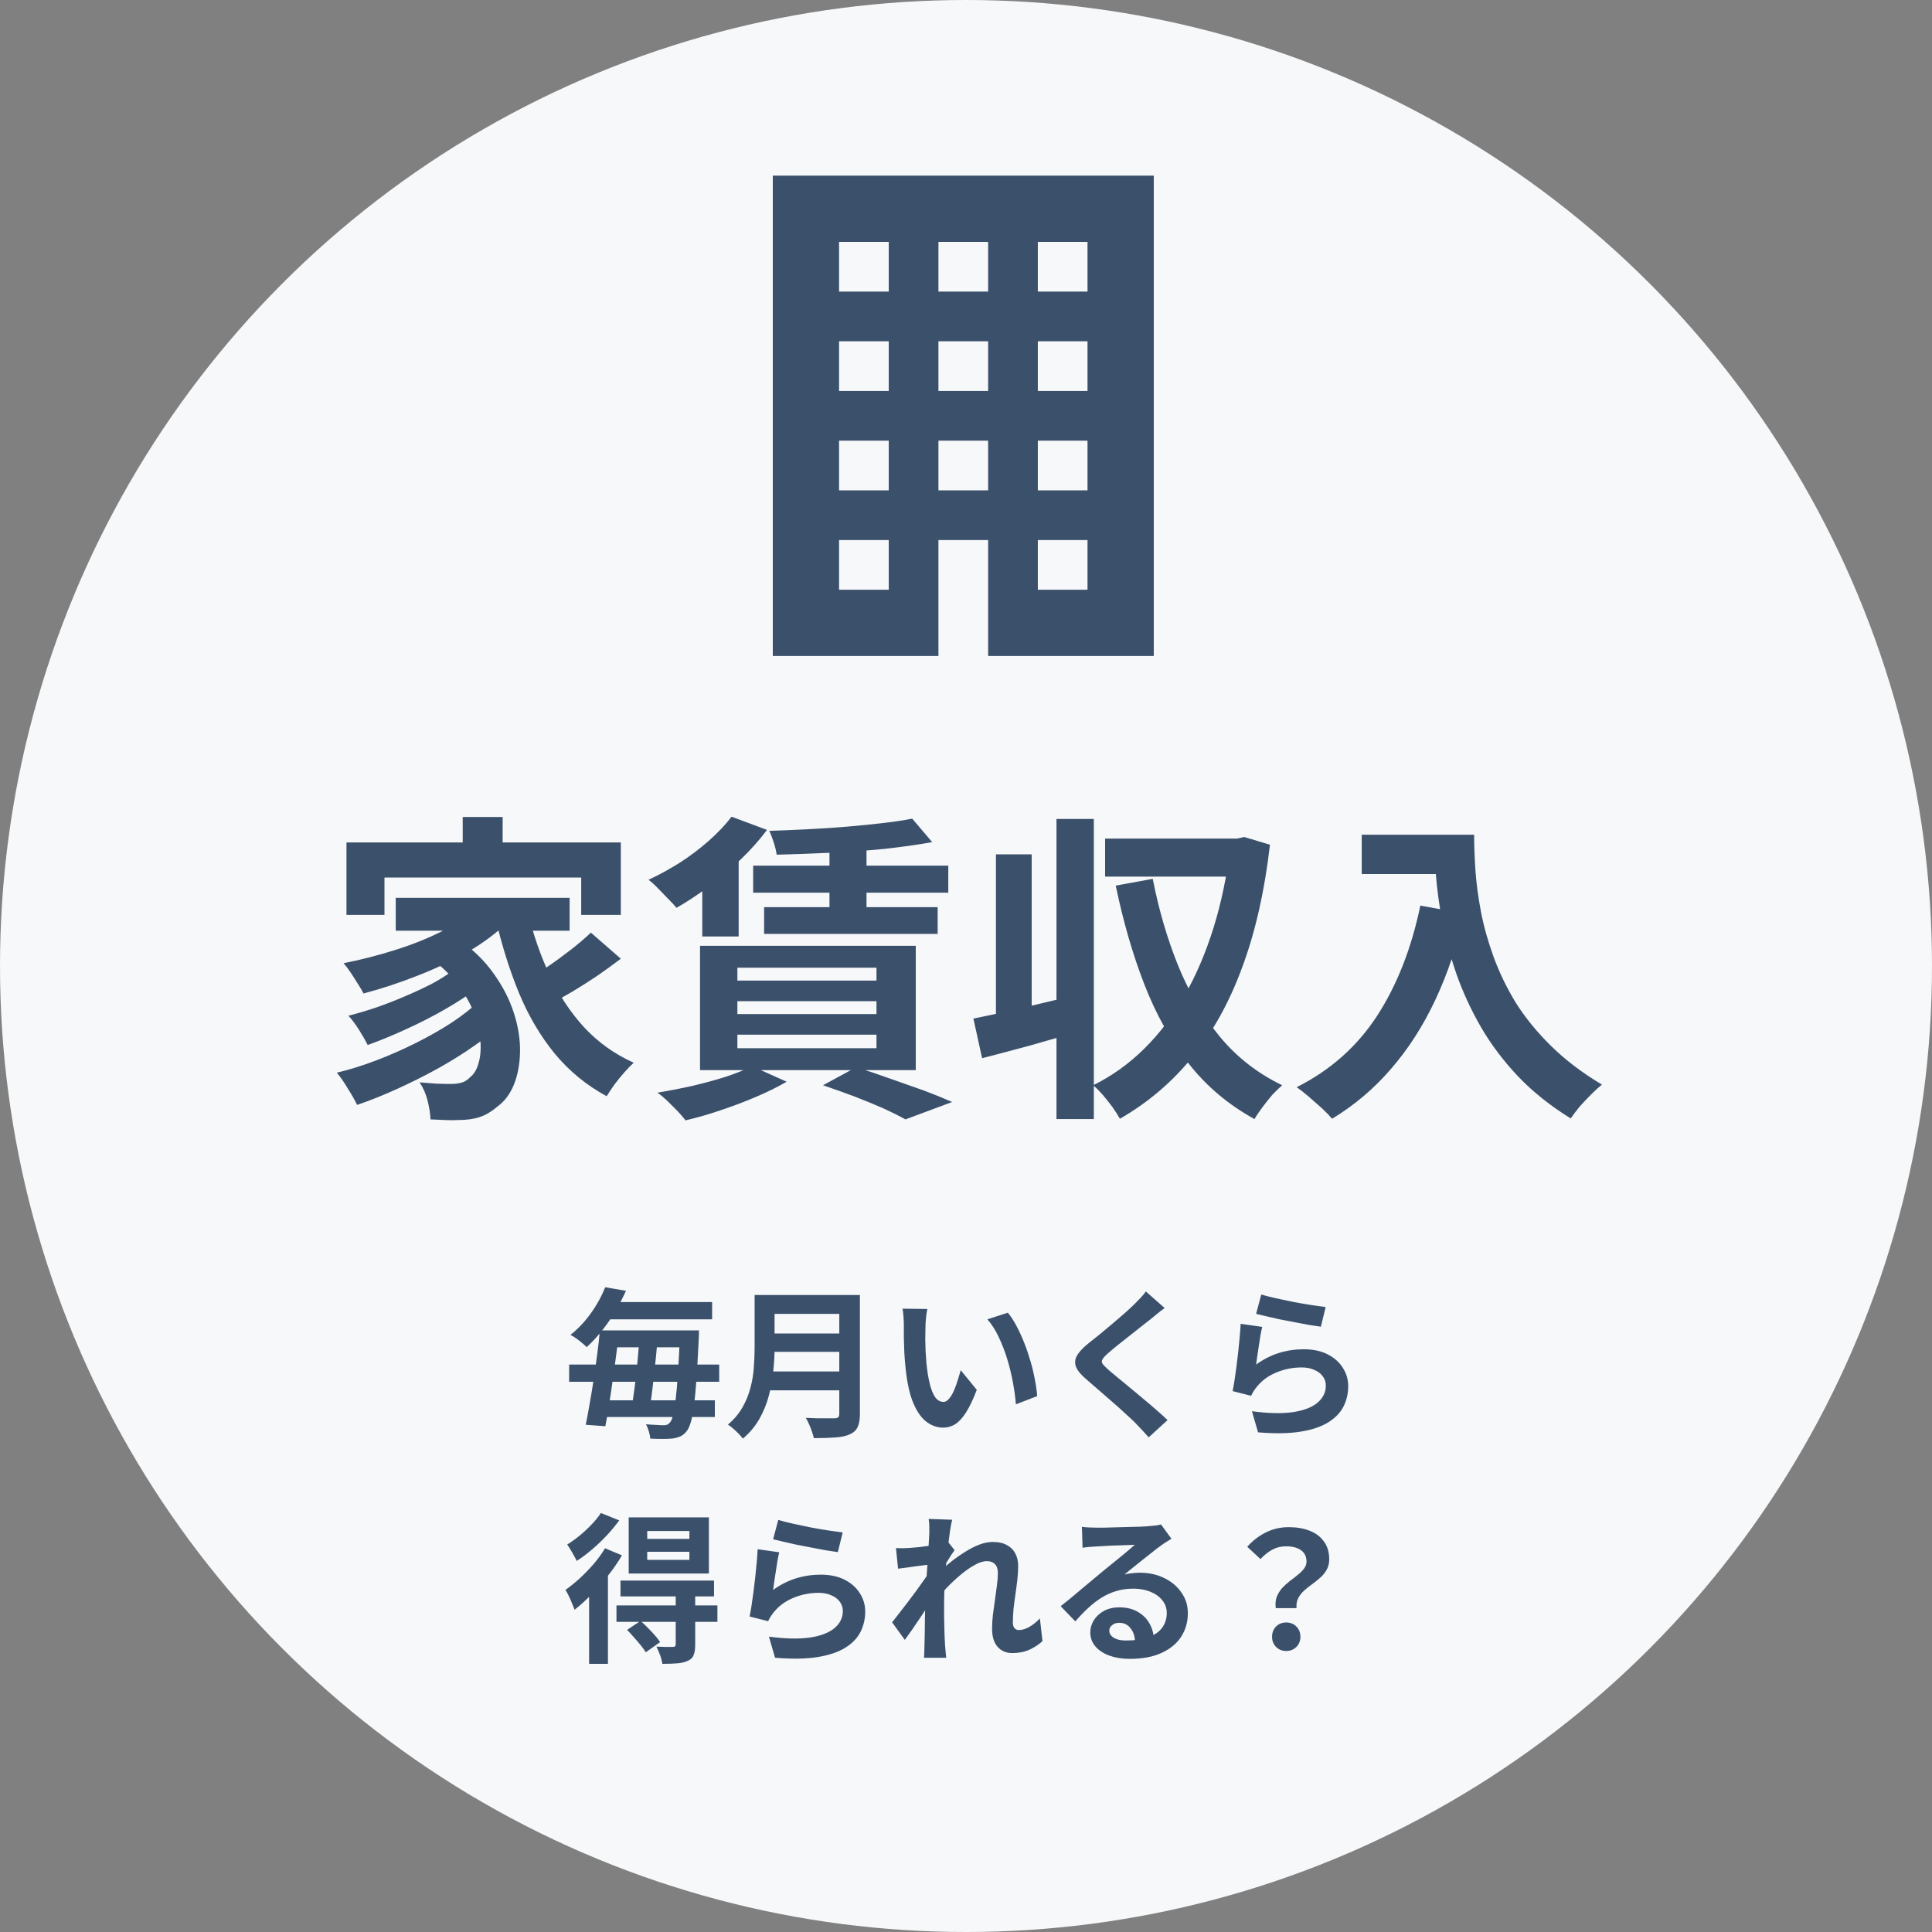
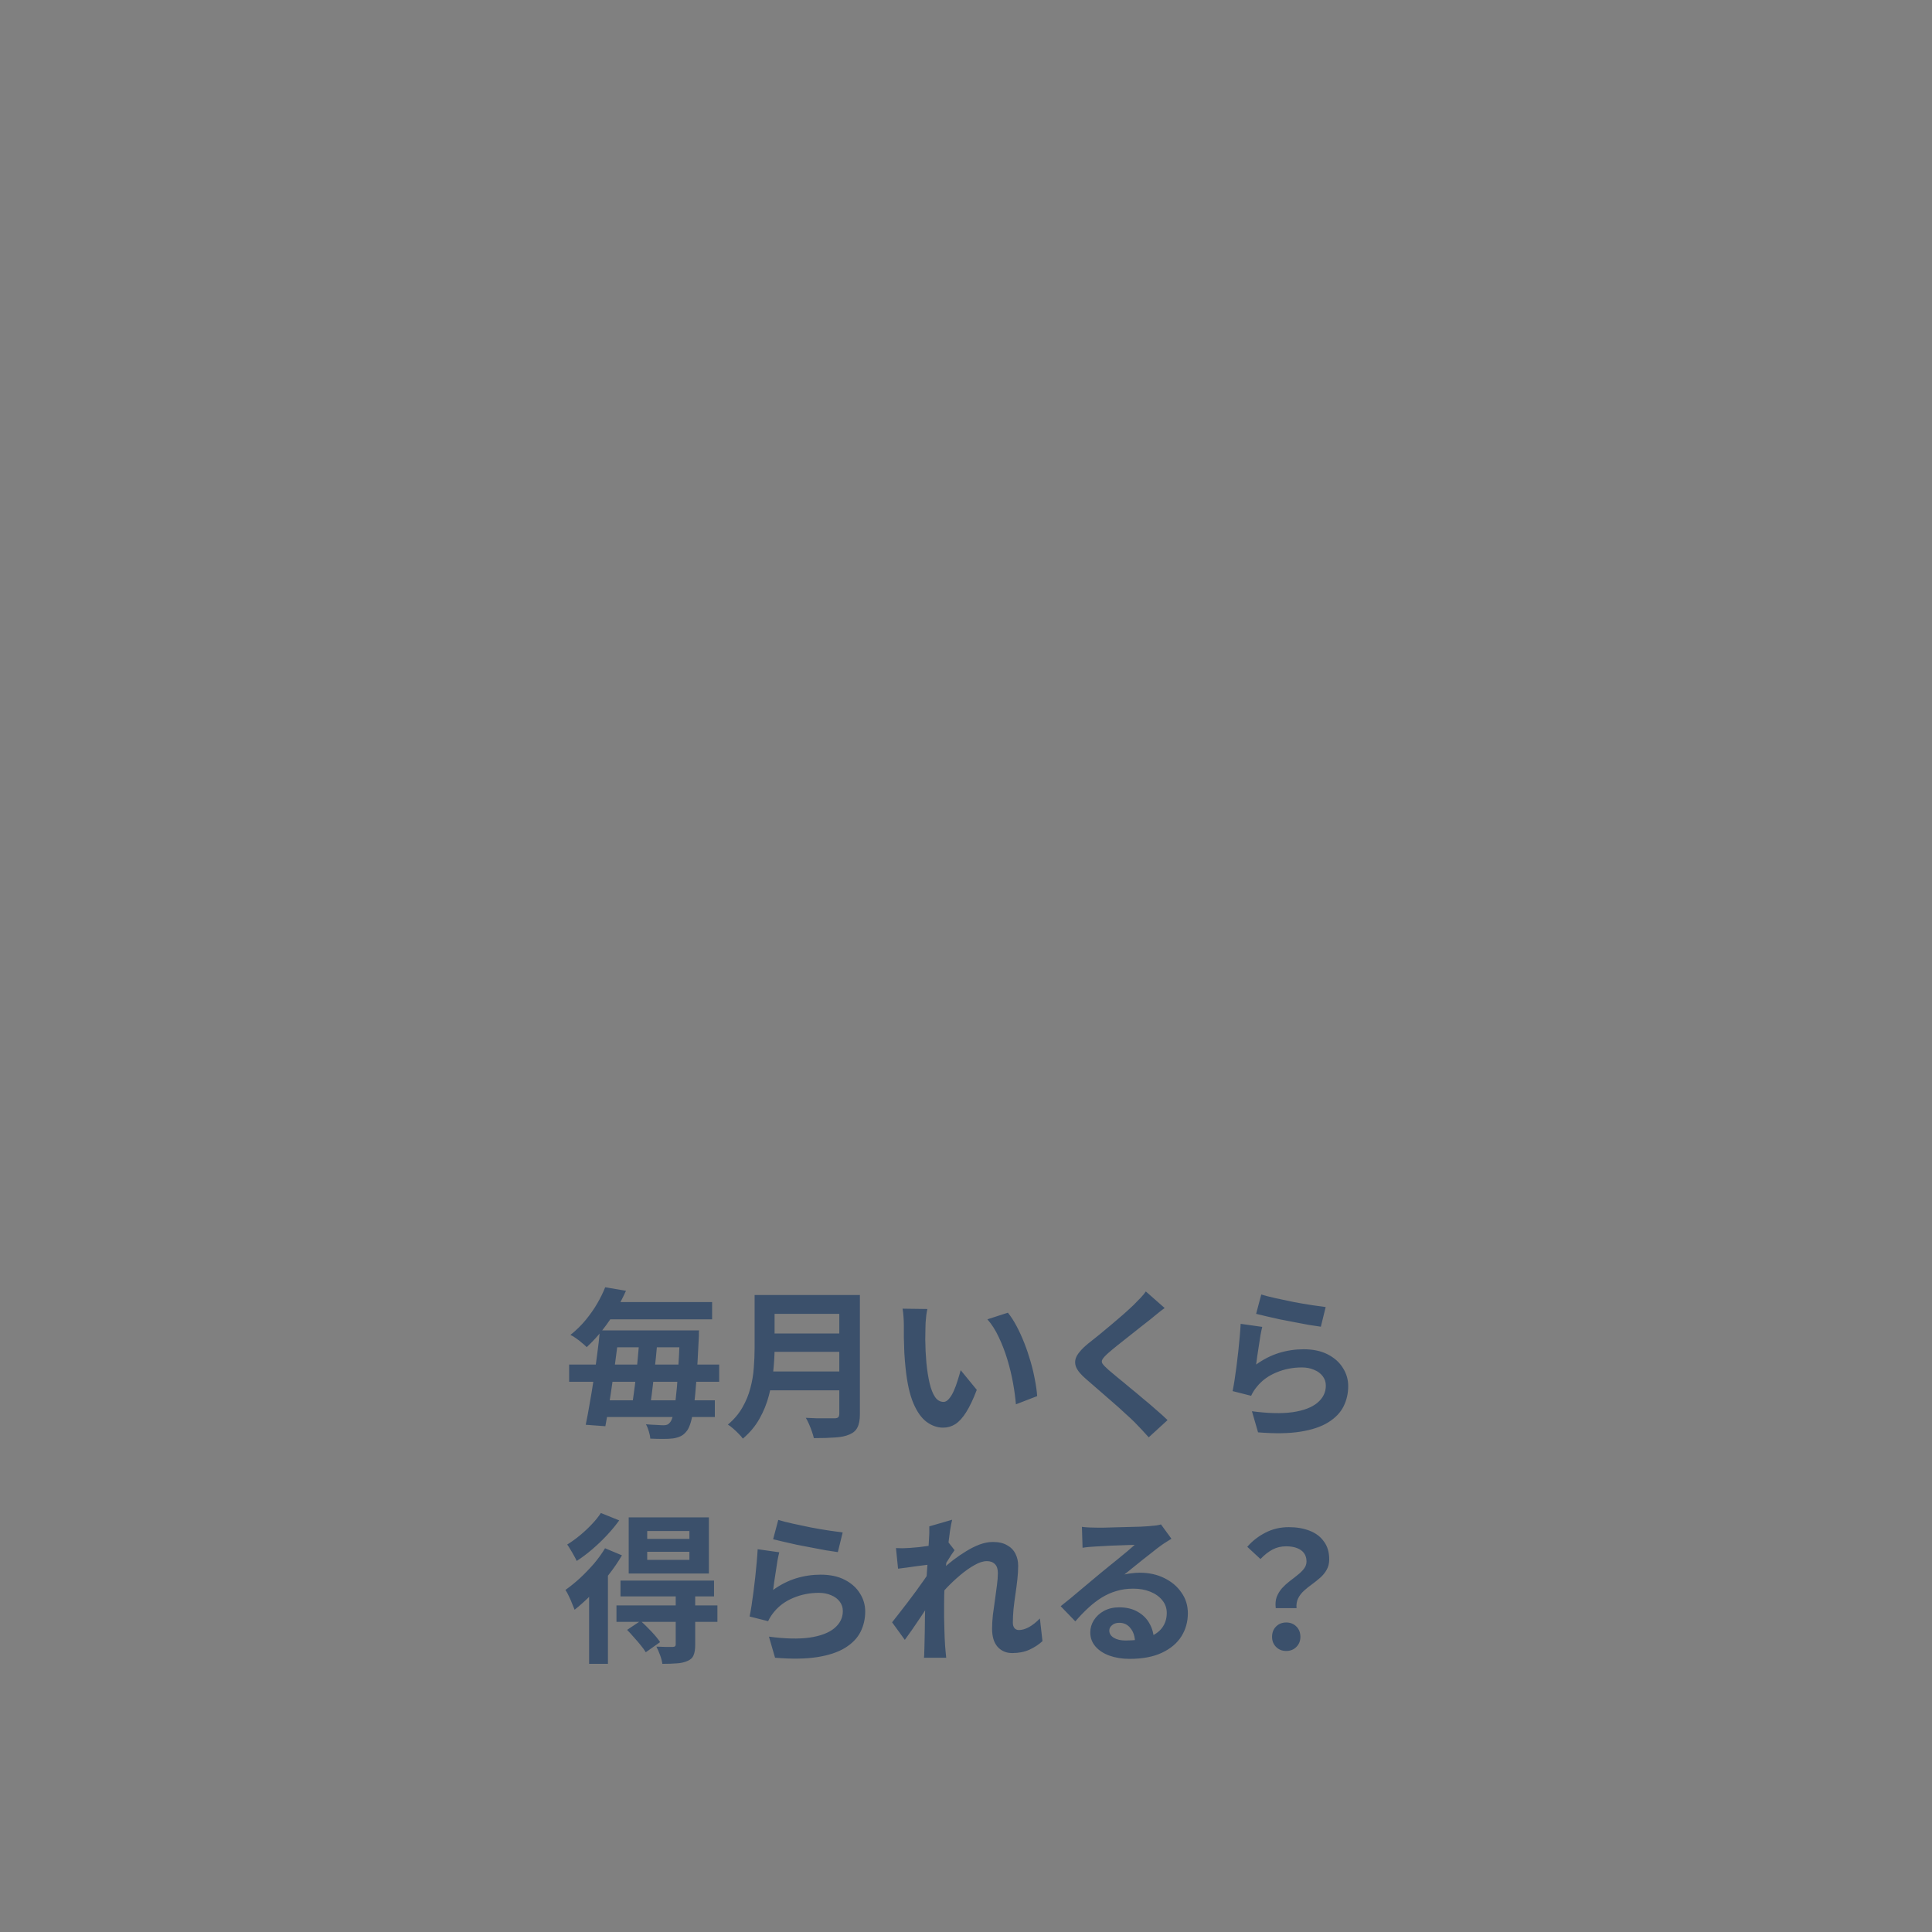
<svg xmlns="http://www.w3.org/2000/svg" width="120" height="120" viewBox="0 0 120 120" fill="none">
  <rect x="0" y="0" width="120" height="120" fill="#808080" stroke="none" />
-   <circle cx="60" cy="60" r="60" fill="#F6F8FA" />
-   <path d="M48 10.909V40.745H58.288V36.63V33.543H61.375V36.63V40.745H71.663V10.909H48ZM55.202 36.63H52.115V33.543H55.202V36.63ZM55.202 30.457H52.115V27.37H55.202V30.457ZM55.202 24.284H52.115V21.197H55.202V24.284ZM55.202 18.111H52.115V15.024H55.202V18.111ZM61.375 30.457H58.288V27.37H61.375V30.457ZM61.375 24.284H58.288V21.197H61.375V24.284ZM61.375 18.111H58.288V15.024H61.375V18.111ZM67.548 36.63H64.461V33.543H67.548V36.63ZM67.548 30.457H64.461V27.37H67.548V30.457ZM67.548 24.284H64.461V21.197H67.548V24.284ZM67.548 18.111H64.461V15.024H67.548V18.111Z" fill="#3B506B" />
-   <path d="M28.74 50.747H31.22V53.607H28.74V50.747ZM21.52 52.327H38.56V56.827H36.1V54.507H23.88V56.827H21.52V52.327ZM24.58 55.767H35.38V57.807H24.58V55.767ZM26.52 59.347L28.38 58.267C29.327 58.921 30.087 59.654 30.66 60.467C31.233 61.267 31.653 62.087 31.92 62.927C32.187 63.754 32.313 64.554 32.3 65.327C32.287 66.087 32.16 66.767 31.92 67.367C31.68 67.954 31.34 68.407 30.9 68.727C30.527 69.047 30.153 69.267 29.78 69.387C29.42 69.507 28.973 69.567 28.44 69.567C28.2 69.581 27.933 69.581 27.64 69.567C27.347 69.554 27.047 69.541 26.74 69.527C26.727 69.194 26.667 68.807 26.56 68.367C26.453 67.941 26.287 67.561 26.06 67.227C26.433 67.254 26.78 67.281 27.1 67.307C27.433 67.321 27.727 67.327 27.98 67.327C28.233 67.327 28.46 67.301 28.66 67.247C28.86 67.194 29.04 67.081 29.2 66.907C29.44 66.721 29.613 66.434 29.72 66.047C29.84 65.647 29.88 65.181 29.84 64.647C29.813 64.101 29.68 63.527 29.44 62.927C29.213 62.314 28.86 61.701 28.38 61.087C27.913 60.474 27.293 59.894 26.52 59.347ZM29.7 56.287L31.68 57.127C30.973 57.847 30.12 58.501 29.12 59.087C28.12 59.661 27.053 60.167 25.92 60.607C24.8 61.047 23.687 61.414 22.58 61.707C22.5 61.547 22.387 61.354 22.24 61.127C22.093 60.887 21.94 60.647 21.78 60.407C21.62 60.167 21.473 59.974 21.34 59.827C22.42 59.614 23.487 59.341 24.54 59.007C25.607 58.674 26.587 58.281 27.48 57.827C28.373 57.361 29.113 56.847 29.7 56.287ZM28.14 60.267L29.68 61.347C29.133 61.774 28.467 62.214 27.68 62.667C26.893 63.121 26.073 63.541 25.22 63.927C24.38 64.314 23.587 64.641 22.84 64.907C22.707 64.641 22.527 64.327 22.3 63.967C22.073 63.607 21.853 63.314 21.64 63.087C22.173 62.954 22.74 62.787 23.34 62.587C23.953 62.374 24.553 62.141 25.14 61.887C25.74 61.634 26.3 61.374 26.82 61.107C27.34 60.827 27.78 60.547 28.14 60.267ZM29.76 62.187L31.4 63.407C30.867 63.914 30.233 64.421 29.5 64.927C28.78 65.434 28 65.921 27.16 66.387C26.333 66.841 25.493 67.261 24.64 67.647C23.787 68.034 22.967 68.361 22.18 68.627C22.033 68.321 21.84 67.981 21.6 67.607C21.373 67.221 21.147 66.894 20.92 66.627C21.707 66.441 22.52 66.187 23.36 65.867C24.2 65.547 25.02 65.187 25.82 64.787C26.62 64.387 27.36 63.967 28.04 63.527C28.72 63.074 29.293 62.627 29.76 62.187ZM32.78 56.627C33.113 58.027 33.567 59.341 34.14 60.567C34.713 61.794 35.427 62.874 36.28 63.807C37.147 64.741 38.173 65.474 39.36 66.007C39.187 66.167 38.993 66.367 38.78 66.607C38.567 66.847 38.36 67.101 38.16 67.367C37.973 67.634 37.813 67.874 37.68 68.087C36.427 67.407 35.353 66.527 34.46 65.447C33.567 64.354 32.827 63.101 32.24 61.687C31.653 60.261 31.167 58.714 30.78 57.047L32.78 56.627ZM36.7 57.927L38.56 59.547C38.107 59.894 37.62 60.247 37.1 60.607C36.58 60.954 36.067 61.281 35.56 61.587C35.053 61.881 34.58 62.147 34.14 62.387L32.62 60.927C33.033 60.687 33.487 60.401 33.98 60.067C34.487 59.721 34.98 59.361 35.46 58.987C35.94 58.614 36.353 58.261 36.7 57.927ZM56.66 50.847L57.9 52.307C57.007 52.467 56.013 52.607 54.92 52.727C53.827 52.834 52.7 52.914 51.54 52.967C50.393 53.021 49.293 53.061 48.24 53.087C48.213 52.874 48.153 52.621 48.06 52.327C47.967 52.034 47.873 51.794 47.78 51.607C48.553 51.581 49.347 51.547 50.16 51.507C50.987 51.467 51.793 51.414 52.58 51.347C53.367 51.281 54.107 51.207 54.8 51.127C55.507 51.047 56.127 50.954 56.66 50.847ZM46.78 53.767H58.9V55.447H46.78V53.767ZM47.46 56.347H58.24V58.007H47.46V56.347ZM51.52 52.047H53.82V57.067H51.52V52.047ZM45.44 50.727L47.64 51.547C47.173 52.174 46.627 52.787 46 53.387C45.373 53.987 44.713 54.547 44.02 55.067C43.34 55.574 42.673 56.014 42.02 56.387C41.9 56.241 41.733 56.061 41.52 55.847C41.307 55.621 41.093 55.401 40.88 55.187C40.667 54.961 40.467 54.781 40.28 54.647C40.933 54.341 41.58 53.987 42.22 53.587C42.86 53.174 43.46 52.721 44.02 52.227C44.58 51.734 45.053 51.234 45.44 50.727ZM45.8 62.187V62.987H54.44V62.187H45.8ZM45.8 64.267V65.107H54.44V64.267H45.8ZM45.8 60.107V60.907H54.44V60.107H45.8ZM43.48 58.747H56.88V66.467H43.48V58.747ZM51.12 67.407L53.18 66.287C53.873 66.501 54.587 66.741 55.32 67.007C56.053 67.261 56.753 67.507 57.42 67.747C58.087 68.001 58.66 68.234 59.14 68.447L56.24 69.527C55.88 69.327 55.427 69.101 54.88 68.847C54.333 68.607 53.733 68.361 53.08 68.107C52.44 67.867 51.787 67.634 51.12 67.407ZM46.72 66.227L48.86 67.187C48.313 67.507 47.68 67.821 46.96 68.127C46.24 68.434 45.5 68.714 44.74 68.967C43.993 69.221 43.273 69.427 42.58 69.587C42.46 69.427 42.293 69.234 42.08 69.007C41.867 68.794 41.653 68.581 41.44 68.367C41.227 68.167 41.027 68.001 40.84 67.867C41.56 67.747 42.28 67.607 43 67.447C43.733 67.274 44.42 67.087 45.06 66.887C45.7 66.674 46.253 66.454 46.72 66.227ZM43.62 54.327L45.1 52.827L45.88 53.047V58.167H43.62V54.327ZM60.46 63.267C61.26 63.107 62.213 62.901 63.32 62.647C64.427 62.381 65.54 62.114 66.66 61.847L66.96 64.087C65.947 64.381 64.92 64.674 63.88 64.967C62.84 65.247 61.88 65.501 61 65.727L60.46 63.267ZM65.62 50.867H67.94V69.507H65.62V50.867ZM61.86 53.067H64.08V63.827H61.86V53.067ZM68.64 52.087H77V54.447H68.64V52.087ZM76.42 52.087H76.84L77.28 51.987L78.88 52.467C78.547 55.347 77.973 57.881 77.16 60.067C76.36 62.254 75.32 64.127 74.04 65.687C72.773 67.234 71.28 68.501 69.56 69.487C69.44 69.274 69.287 69.034 69.1 68.767C68.913 68.514 68.713 68.261 68.5 68.007C68.287 67.767 68.087 67.567 67.9 67.407C69.06 66.834 70.113 66.081 71.06 65.147C72.02 64.201 72.86 63.094 73.58 61.827C74.3 60.561 74.9 59.154 75.38 57.607C75.86 56.061 76.207 54.394 76.42 52.607V52.087ZM71.6 54.587C71.973 56.507 72.5 58.307 73.18 59.987C73.86 61.654 74.727 63.127 75.78 64.407C76.833 65.674 78.12 66.674 79.64 67.407C79.453 67.567 79.247 67.767 79.02 68.007C78.807 68.261 78.6 68.521 78.4 68.787C78.2 69.054 78.04 69.294 77.92 69.507C76.293 68.614 74.927 67.461 73.82 66.047C72.713 64.634 71.8 63.001 71.08 61.147C70.36 59.294 69.767 57.247 69.3 55.007L71.6 54.587ZM84.58 51.847H90.26V54.287H84.58V51.847ZM89.08 51.847H91.56C91.56 52.487 91.587 53.214 91.64 54.027C91.693 54.827 91.807 55.687 91.98 56.607C92.153 57.514 92.413 58.447 92.76 59.407C93.107 60.367 93.567 61.321 94.14 62.267C94.727 63.201 95.46 64.101 96.34 64.967C97.22 65.834 98.273 66.634 99.5 67.367C99.327 67.501 99.113 67.694 98.86 67.947C98.607 68.201 98.36 68.461 98.12 68.727C97.893 69.007 97.707 69.254 97.56 69.467C96.307 68.694 95.22 67.827 94.3 66.867C93.38 65.894 92.607 64.867 91.98 63.787C91.353 62.694 90.847 61.594 90.46 60.487C90.073 59.367 89.78 58.281 89.58 57.227C89.38 56.161 89.247 55.167 89.18 54.247C89.113 53.327 89.08 52.527 89.08 51.847ZM88.22 56.247L90.96 56.747C90.507 58.721 89.9 60.514 89.14 62.127C88.38 63.741 87.467 65.161 86.4 66.387C85.347 67.614 84.127 68.647 82.74 69.487C82.593 69.314 82.387 69.101 82.12 68.847C81.853 68.607 81.573 68.361 81.28 68.107C81 67.867 80.753 67.674 80.54 67.527C82.633 66.474 84.3 64.994 85.54 63.087C86.78 61.167 87.673 58.887 88.22 56.247Z" fill="#3B506B" />
-   <path d="M37.77 82.635H42.62V83.684H37.77V82.635ZM37.07 86.975H44.4V88.014H37.07V86.975ZM35.35 84.754H44.67V85.825H35.35V84.754ZM37.39 80.874H44.23V81.945H37.39V80.874ZM42.23 82.635H43.42C43.42 82.635 43.417 82.668 43.41 82.734C43.41 82.801 43.41 82.878 43.41 82.965C43.41 83.044 43.407 83.108 43.4 83.154C43.353 84.135 43.307 84.965 43.26 85.644C43.213 86.318 43.16 86.871 43.1 87.305C43.047 87.738 42.983 88.078 42.91 88.325C42.837 88.571 42.757 88.751 42.67 88.865C42.55 89.025 42.42 89.138 42.28 89.204C42.14 89.271 41.98 89.318 41.8 89.344C41.633 89.365 41.427 89.374 41.18 89.374C40.933 89.374 40.67 89.368 40.39 89.355C40.383 89.228 40.353 89.078 40.3 88.904C40.253 88.738 40.193 88.591 40.12 88.465C40.36 88.484 40.577 88.498 40.77 88.504C40.97 88.518 41.123 88.525 41.23 88.525C41.323 88.525 41.397 88.511 41.45 88.484C41.51 88.458 41.567 88.411 41.62 88.344C41.687 88.271 41.75 88.118 41.81 87.885C41.87 87.644 41.923 87.311 41.97 86.885C42.023 86.458 42.07 85.915 42.11 85.254C42.157 84.594 42.197 83.801 42.23 82.874V82.635ZM37.26 82.635H38.47C38.41 83.121 38.343 83.635 38.27 84.174C38.203 84.708 38.13 85.241 38.05 85.775C37.977 86.308 37.9 86.814 37.82 87.294C37.747 87.775 37.673 88.204 37.6 88.585L36.38 88.495C36.46 88.115 36.54 87.688 36.62 87.215C36.707 86.734 36.79 86.231 36.87 85.704C36.95 85.178 37.023 84.654 37.09 84.135C37.163 83.608 37.22 83.108 37.26 82.635ZM39.72 83.154H40.84C40.813 83.521 40.78 83.904 40.74 84.305C40.7 84.704 40.657 85.101 40.61 85.495C40.57 85.881 40.527 86.254 40.48 86.615C40.433 86.968 40.39 87.284 40.35 87.564H39.22C39.267 87.278 39.313 86.954 39.36 86.594C39.413 86.234 39.46 85.858 39.5 85.465C39.547 85.071 39.587 84.678 39.62 84.284C39.66 83.885 39.693 83.508 39.72 83.154ZM37.59 79.954L38.88 80.174C38.693 80.588 38.48 80.998 38.24 81.404C38.007 81.811 37.74 82.204 37.44 82.585C37.147 82.965 36.813 83.328 36.44 83.674C36.36 83.588 36.26 83.498 36.14 83.404C36.027 83.305 35.907 83.211 35.78 83.124C35.653 83.031 35.537 82.961 35.43 82.915C35.79 82.628 36.107 82.318 36.38 81.984C36.66 81.644 36.9 81.301 37.1 80.954C37.3 80.608 37.463 80.275 37.59 79.954ZM47.7 80.434H52.69V81.605H47.7V80.434ZM47.71 82.825H52.74V83.965H47.71V82.825ZM47.65 85.184H52.67V86.355H47.65V85.184ZM46.87 80.434H48.11V83.745C48.11 84.178 48.083 84.644 48.03 85.144C47.983 85.644 47.893 86.151 47.76 86.665C47.627 87.178 47.43 87.665 47.17 88.124C46.91 88.585 46.567 88.995 46.14 89.355C46.08 89.268 45.993 89.168 45.88 89.055C45.773 88.941 45.657 88.831 45.53 88.725C45.41 88.618 45.303 88.538 45.21 88.484C45.59 88.165 45.89 87.811 46.11 87.424C46.337 87.031 46.503 86.624 46.61 86.204C46.723 85.784 46.793 85.365 46.82 84.945C46.853 84.525 46.87 84.121 46.87 83.734V80.434ZM52.13 80.434H53.41V87.825C53.41 88.184 53.36 88.461 53.26 88.654C53.167 88.848 53.003 88.995 52.77 89.094C52.53 89.201 52.23 89.264 51.87 89.284C51.51 89.311 51.07 89.325 50.55 89.325C50.523 89.204 50.483 89.068 50.43 88.915C50.377 88.761 50.317 88.608 50.25 88.454C50.183 88.301 50.117 88.171 50.05 88.064C50.283 88.078 50.52 88.088 50.76 88.094C51.007 88.094 51.223 88.094 51.41 88.094C51.603 88.094 51.74 88.094 51.82 88.094C51.933 88.094 52.013 88.075 52.06 88.034C52.107 87.988 52.13 87.911 52.13 87.805V80.434ZM57.6 81.305C57.573 81.424 57.55 81.561 57.53 81.715C57.517 81.868 57.503 82.018 57.49 82.165C57.483 82.311 57.48 82.431 57.48 82.525C57.473 82.745 57.47 82.971 57.47 83.204C57.477 83.438 57.483 83.678 57.49 83.924C57.503 84.165 57.52 84.404 57.54 84.644C57.587 85.124 57.653 85.548 57.74 85.915C57.827 86.281 57.94 86.568 58.08 86.775C58.22 86.975 58.397 87.075 58.61 87.075C58.723 87.075 58.833 87.011 58.94 86.885C59.053 86.758 59.153 86.594 59.24 86.394C59.333 86.188 59.413 85.971 59.48 85.745C59.553 85.518 59.617 85.305 59.67 85.105L60.67 86.325C60.45 86.904 60.23 87.368 60.01 87.715C59.797 88.055 59.573 88.301 59.34 88.454C59.107 88.601 58.853 88.674 58.58 88.674C58.22 88.674 57.877 88.555 57.55 88.314C57.23 88.075 56.957 87.688 56.73 87.154C56.503 86.615 56.343 85.898 56.25 85.004C56.217 84.698 56.19 84.374 56.17 84.034C56.157 83.695 56.147 83.371 56.14 83.064C56.14 82.758 56.14 82.504 56.14 82.305C56.14 82.165 56.133 81.998 56.12 81.805C56.107 81.611 56.087 81.438 56.06 81.284L57.6 81.305ZM62.6 81.534C62.787 81.761 62.967 82.038 63.14 82.365C63.313 82.691 63.473 83.041 63.62 83.415C63.767 83.788 63.897 84.171 64.01 84.564C64.123 84.951 64.213 85.331 64.28 85.704C64.353 86.071 64.4 86.408 64.42 86.715L63.1 87.225C63.067 86.818 63.007 86.374 62.92 85.894C62.833 85.415 62.717 84.931 62.57 84.445C62.423 83.958 62.247 83.498 62.04 83.064C61.84 82.631 61.603 82.258 61.33 81.945L62.6 81.534ZM72.34 81.245C72.18 81.358 72.023 81.478 71.87 81.605C71.717 81.725 71.583 81.835 71.47 81.934C71.303 82.061 71.103 82.218 70.87 82.404C70.643 82.585 70.403 82.775 70.15 82.975C69.903 83.168 69.663 83.358 69.43 83.544C69.197 83.731 68.997 83.898 68.83 84.044C68.657 84.198 68.54 84.325 68.48 84.424C68.42 84.518 68.42 84.611 68.48 84.704C68.547 84.798 68.67 84.924 68.85 85.085C68.997 85.211 69.183 85.368 69.41 85.555C69.643 85.741 69.893 85.948 70.16 86.174C70.433 86.394 70.71 86.624 70.99 86.865C71.277 87.098 71.55 87.331 71.81 87.564C72.077 87.791 72.313 88.004 72.52 88.204L71.35 89.275C71.07 88.961 70.78 88.651 70.48 88.344C70.327 88.191 70.127 88.004 69.88 87.784C69.64 87.558 69.377 87.321 69.09 87.075C68.81 86.828 68.53 86.585 68.25 86.344C67.97 86.098 67.717 85.878 67.49 85.684C67.157 85.404 66.94 85.148 66.84 84.915C66.747 84.681 66.76 84.451 66.88 84.225C67.007 83.991 67.237 83.738 67.57 83.465C67.77 83.311 67.997 83.131 68.25 82.924C68.503 82.711 68.763 82.495 69.03 82.275C69.297 82.048 69.55 81.831 69.79 81.624C70.03 81.411 70.233 81.225 70.4 81.064C70.547 80.918 70.693 80.768 70.84 80.615C70.987 80.461 71.097 80.328 71.17 80.215L72.34 81.245ZM78.34 80.404C78.58 80.478 78.88 80.555 79.24 80.635C79.6 80.715 79.977 80.794 80.37 80.874C80.763 80.948 81.133 81.011 81.48 81.064C81.833 81.118 82.12 81.158 82.34 81.184L82.04 82.404C81.84 82.378 81.597 82.341 81.31 82.294C81.03 82.241 80.73 82.184 80.41 82.124C80.097 82.064 79.787 82.004 79.48 81.945C79.173 81.878 78.893 81.814 78.64 81.754C78.387 81.695 78.18 81.644 78.02 81.605L78.34 80.404ZM78.4 82.415C78.367 82.548 78.33 82.721 78.29 82.934C78.257 83.141 78.223 83.358 78.19 83.585C78.157 83.811 78.123 84.028 78.09 84.234C78.063 84.441 78.04 84.615 78.02 84.754C78.473 84.428 78.947 84.188 79.44 84.034C79.94 83.881 80.45 83.805 80.97 83.805C81.557 83.805 82.057 83.911 82.47 84.124C82.883 84.338 83.197 84.618 83.41 84.965C83.63 85.311 83.74 85.688 83.74 86.094C83.74 86.548 83.643 86.968 83.45 87.355C83.257 87.741 82.94 88.071 82.5 88.344C82.06 88.618 81.483 88.811 80.77 88.924C80.057 89.038 79.18 89.051 78.14 88.965L77.76 87.654C78.76 87.788 79.6 87.808 80.28 87.715C80.96 87.615 81.473 87.421 81.82 87.135C82.173 86.841 82.35 86.484 82.35 86.064C82.35 85.844 82.287 85.651 82.16 85.484C82.033 85.311 81.857 85.178 81.63 85.085C81.403 84.984 81.147 84.934 80.86 84.934C80.3 84.934 79.773 85.038 79.28 85.245C78.793 85.445 78.393 85.734 78.08 86.115C77.993 86.221 77.92 86.321 77.86 86.415C77.807 86.501 77.757 86.594 77.71 86.695L76.56 86.404C76.6 86.211 76.64 85.984 76.68 85.725C76.72 85.458 76.76 85.174 76.8 84.874C76.84 84.568 76.877 84.261 76.91 83.954C76.943 83.648 76.973 83.344 77 83.044C77.027 82.745 77.047 82.471 77.06 82.225L78.4 82.415ZM40.2 96.385V96.885H42.82V96.385H40.2ZM40.2 95.094V95.585H42.82V95.094H40.2ZM39.05 94.245H44.03V97.734H39.05V94.245ZM38.54 98.174H44.35V99.154H38.54V98.174ZM38.29 99.715H44.56V100.735H38.29V99.715ZM41.97 99.034H43.18V102.165C43.18 102.438 43.147 102.651 43.08 102.805C43.02 102.965 42.893 103.085 42.7 103.165C42.513 103.251 42.29 103.301 42.03 103.315C41.777 103.335 41.48 103.345 41.14 103.345C41.12 103.185 41.073 103.005 41 102.805C40.927 102.605 40.85 102.428 40.77 102.275C40.977 102.281 41.18 102.288 41.38 102.295C41.587 102.295 41.723 102.295 41.79 102.295C41.863 102.288 41.91 102.275 41.93 102.255C41.957 102.228 41.97 102.188 41.97 102.135V99.034ZM38.95 101.235L39.79 100.675C40.003 100.868 40.227 101.088 40.46 101.335C40.693 101.581 40.873 101.801 41 101.995L40.11 102.625C40.037 102.498 39.933 102.355 39.8 102.195C39.673 102.035 39.533 101.871 39.38 101.705C39.233 101.531 39.09 101.375 38.95 101.235ZM37.58 96.165L38.63 96.605C38.39 97.018 38.107 97.431 37.78 97.844C37.453 98.258 37.11 98.651 36.75 99.025C36.39 99.391 36.037 99.711 35.69 99.984C35.657 99.891 35.607 99.768 35.54 99.615C35.48 99.454 35.41 99.294 35.33 99.135C35.257 98.975 35.187 98.848 35.12 98.754C35.42 98.541 35.72 98.298 36.02 98.025C36.32 97.745 36.607 97.448 36.88 97.135C37.153 96.814 37.387 96.491 37.58 96.165ZM37.32 93.975L38.46 94.434C38.24 94.741 37.983 95.051 37.69 95.365C37.403 95.671 37.1 95.961 36.78 96.234C36.46 96.508 36.14 96.748 35.82 96.954C35.78 96.861 35.723 96.751 35.65 96.624C35.583 96.498 35.51 96.371 35.43 96.245C35.357 96.118 35.29 96.014 35.23 95.934C35.49 95.775 35.753 95.585 36.02 95.365C36.287 95.144 36.533 94.915 36.76 94.674C36.993 94.428 37.18 94.195 37.32 93.975ZM36.59 98.404L37.7 97.294L37.76 97.314V103.345H36.59V98.404ZM48.34 94.404C48.58 94.478 48.88 94.555 49.24 94.635C49.6 94.715 49.977 94.794 50.37 94.874C50.763 94.948 51.133 95.011 51.48 95.064C51.833 95.118 52.12 95.158 52.34 95.184L52.04 96.404C51.84 96.378 51.597 96.341 51.31 96.294C51.03 96.241 50.73 96.184 50.41 96.124C50.097 96.064 49.787 96.004 49.48 95.945C49.173 95.878 48.893 95.814 48.64 95.754C48.387 95.695 48.18 95.644 48.02 95.605L48.34 94.404ZM48.4 96.415C48.367 96.548 48.33 96.721 48.29 96.934C48.257 97.141 48.223 97.358 48.19 97.585C48.157 97.811 48.123 98.028 48.09 98.234C48.063 98.441 48.04 98.615 48.02 98.754C48.473 98.428 48.947 98.188 49.44 98.034C49.94 97.881 50.45 97.805 50.97 97.805C51.557 97.805 52.057 97.911 52.47 98.124C52.883 98.338 53.197 98.618 53.41 98.965C53.63 99.311 53.74 99.688 53.74 100.095C53.74 100.548 53.643 100.968 53.45 101.355C53.257 101.741 52.94 102.071 52.5 102.345C52.06 102.618 51.483 102.811 50.77 102.925C50.057 103.038 49.18 103.051 48.14 102.965L47.76 101.655C48.76 101.788 49.6 101.808 50.28 101.715C50.96 101.615 51.473 101.421 51.82 101.135C52.173 100.841 52.35 100.485 52.35 100.065C52.35 99.844 52.287 99.651 52.16 99.484C52.033 99.311 51.857 99.178 51.63 99.085C51.403 98.984 51.147 98.934 50.86 98.934C50.3 98.934 49.773 99.038 49.28 99.245C48.793 99.445 48.393 99.734 48.08 100.115C47.993 100.221 47.92 100.321 47.86 100.415C47.807 100.501 47.757 100.595 47.71 100.695L46.56 100.405C46.6 100.211 46.64 99.984 46.68 99.725C46.72 99.458 46.76 99.174 46.8 98.874C46.84 98.568 46.877 98.261 46.91 97.954C46.943 97.648 46.973 97.344 47 97.044C47.027 96.745 47.047 96.471 47.06 96.225L48.4 96.415ZM64.75 101.935C64.517 102.148 64.247 102.325 63.94 102.465C63.633 102.605 63.277 102.675 62.87 102.675C62.497 102.675 62.193 102.545 61.96 102.285C61.733 102.025 61.62 101.651 61.62 101.165C61.62 100.898 61.637 100.611 61.67 100.305C61.71 99.991 61.753 99.678 61.8 99.365C61.847 99.051 61.887 98.754 61.92 98.475C61.96 98.188 61.98 97.931 61.98 97.704C61.98 97.458 61.92 97.275 61.8 97.154C61.68 97.028 61.513 96.965 61.3 96.965C61.067 96.965 60.807 97.048 60.52 97.215C60.233 97.374 59.94 97.581 59.64 97.835C59.34 98.088 59.053 98.358 58.78 98.644C58.513 98.931 58.28 99.204 58.08 99.465L58.07 97.924C58.19 97.791 58.347 97.635 58.54 97.454C58.74 97.275 58.963 97.088 59.21 96.894C59.463 96.701 59.727 96.521 60 96.355C60.28 96.181 60.56 96.041 60.84 95.934C61.127 95.828 61.403 95.775 61.67 95.775C62.03 95.775 62.323 95.841 62.55 95.975C62.783 96.101 62.957 96.278 63.07 96.504C63.183 96.725 63.24 96.975 63.24 97.254C63.24 97.514 63.223 97.798 63.19 98.105C63.157 98.404 63.117 98.711 63.07 99.025C63.023 99.338 62.983 99.648 62.95 99.954C62.923 100.261 62.91 100.541 62.91 100.795C62.91 100.928 62.943 101.038 63.01 101.125C63.077 101.205 63.17 101.245 63.29 101.245C63.477 101.245 63.683 101.185 63.91 101.065C64.137 100.938 64.363 100.758 64.59 100.525L64.75 101.935ZM57.84 97.165C57.733 97.178 57.597 97.195 57.43 97.215C57.263 97.234 57.083 97.258 56.89 97.284C56.703 97.311 56.513 97.338 56.32 97.365C56.127 97.391 55.947 97.415 55.78 97.434L55.65 96.154C55.797 96.161 55.933 96.165 56.06 96.165C56.193 96.158 56.347 96.151 56.52 96.144C56.68 96.131 56.87 96.115 57.09 96.094C57.317 96.068 57.543 96.038 57.77 96.004C58.003 95.971 58.22 95.934 58.42 95.894C58.62 95.855 58.777 95.814 58.89 95.775L59.29 96.284C59.23 96.365 59.16 96.465 59.08 96.585C59.007 96.704 58.93 96.828 58.85 96.954C58.77 97.075 58.7 97.181 58.64 97.275L58.05 99.154C57.943 99.308 57.81 99.501 57.65 99.734C57.497 99.968 57.333 100.215 57.16 100.475C56.987 100.735 56.817 100.985 56.65 101.225C56.483 101.465 56.333 101.675 56.2 101.855L55.41 100.765C55.537 100.605 55.68 100.421 55.84 100.215C56.007 100.001 56.18 99.778 56.36 99.544C56.54 99.305 56.717 99.068 56.89 98.835C57.063 98.594 57.223 98.371 57.37 98.165C57.523 97.951 57.65 97.768 57.75 97.615L57.77 97.355L57.84 97.165ZM57.72 95.245C57.72 95.098 57.72 94.951 57.72 94.805C57.72 94.651 57.707 94.498 57.68 94.344L59.14 94.394C59.1 94.548 59.057 94.771 59.01 95.064C58.97 95.351 58.927 95.681 58.88 96.055C58.84 96.428 58.8 96.821 58.76 97.234C58.727 97.641 58.697 98.048 58.67 98.454C58.65 98.861 58.64 99.241 58.64 99.594C58.64 99.868 58.64 100.145 58.64 100.425C58.647 100.705 58.653 100.991 58.66 101.285C58.667 101.578 58.68 101.881 58.7 102.195C58.707 102.281 58.717 102.401 58.73 102.555C58.743 102.715 58.757 102.851 58.77 102.965H57.39C57.403 102.845 57.41 102.711 57.41 102.565C57.417 102.418 57.42 102.305 57.42 102.225C57.427 101.898 57.433 101.595 57.44 101.315C57.447 101.035 57.45 100.738 57.45 100.425C57.457 100.111 57.467 99.748 57.48 99.335C57.487 99.181 57.497 98.988 57.51 98.754C57.523 98.514 57.537 98.254 57.55 97.975C57.57 97.688 57.59 97.398 57.61 97.105C57.63 96.811 57.647 96.538 57.66 96.284C57.68 96.025 57.693 95.805 57.7 95.624C57.713 95.438 57.72 95.311 57.72 95.245ZM67.2 94.835C67.34 94.855 67.49 94.868 67.65 94.874C67.81 94.881 67.963 94.885 68.11 94.885C68.217 94.885 68.377 94.885 68.59 94.885C68.803 94.878 69.043 94.871 69.31 94.865C69.583 94.858 69.853 94.851 70.12 94.844C70.387 94.838 70.627 94.831 70.84 94.825C71.06 94.811 71.23 94.801 71.35 94.794C71.557 94.775 71.72 94.758 71.84 94.745C71.96 94.725 72.05 94.704 72.11 94.684L72.76 95.575C72.647 95.648 72.53 95.721 72.41 95.794C72.29 95.868 72.173 95.948 72.06 96.034C71.927 96.128 71.767 96.251 71.58 96.404C71.393 96.551 71.193 96.708 70.98 96.874C70.773 97.041 70.57 97.204 70.37 97.365C70.177 97.525 70 97.668 69.84 97.794C70.007 97.754 70.167 97.728 70.32 97.715C70.473 97.695 70.63 97.684 70.79 97.684C71.357 97.684 71.863 97.794 72.31 98.014C72.763 98.234 73.12 98.534 73.38 98.915C73.647 99.288 73.78 99.718 73.78 100.205C73.78 100.731 73.647 101.208 73.38 101.635C73.113 102.061 72.71 102.401 72.17 102.655C71.637 102.908 70.967 103.035 70.16 103.035C69.7 103.035 69.283 102.968 68.91 102.835C68.543 102.701 68.253 102.511 68.04 102.265C67.827 102.018 67.72 101.728 67.72 101.395C67.72 101.121 67.793 100.868 67.94 100.635C68.093 100.395 68.303 100.201 68.57 100.055C68.843 99.908 69.157 99.835 69.51 99.835C69.97 99.835 70.357 99.928 70.67 100.115C70.99 100.295 71.233 100.538 71.4 100.845C71.573 101.151 71.663 101.488 71.67 101.855L70.5 102.015C70.493 101.648 70.4 101.355 70.22 101.135C70.047 100.908 69.813 100.795 69.52 100.795C69.333 100.795 69.183 100.845 69.07 100.945C68.957 101.038 68.9 101.148 68.9 101.275C68.9 101.461 68.993 101.611 69.18 101.725C69.367 101.838 69.61 101.895 69.91 101.895C70.477 101.895 70.95 101.828 71.33 101.695C71.71 101.555 71.993 101.358 72.18 101.105C72.373 100.845 72.47 100.538 72.47 100.185C72.47 99.885 72.377 99.621 72.19 99.394C72.01 99.168 71.763 98.991 71.45 98.865C71.137 98.738 70.783 98.674 70.39 98.674C70.003 98.674 69.65 98.725 69.33 98.825C69.01 98.918 68.707 99.055 68.42 99.234C68.14 99.408 67.863 99.621 67.59 99.874C67.323 100.121 67.057 100.398 66.79 100.705L65.88 99.764C66.06 99.618 66.263 99.454 66.49 99.275C66.717 99.088 66.947 98.894 67.18 98.695C67.42 98.495 67.643 98.308 67.85 98.135C68.063 97.954 68.243 97.805 68.39 97.684C68.53 97.571 68.693 97.438 68.88 97.284C69.067 97.131 69.26 96.975 69.46 96.814C69.66 96.648 69.85 96.491 70.03 96.344C70.21 96.191 70.36 96.061 70.48 95.954C70.38 95.954 70.25 95.958 70.09 95.965C69.93 95.971 69.753 95.978 69.56 95.984C69.373 95.991 69.183 95.998 68.99 96.004C68.803 96.011 68.627 96.021 68.46 96.034C68.3 96.041 68.167 96.048 68.06 96.055C67.927 96.061 67.787 96.071 67.64 96.085C67.493 96.098 67.36 96.115 67.24 96.135L67.2 94.835ZM79.24 99.885C79.207 99.618 79.227 99.385 79.3 99.184C79.38 98.984 79.49 98.805 79.63 98.644C79.777 98.484 79.937 98.338 80.11 98.204C80.29 98.071 80.457 97.941 80.61 97.814C80.77 97.688 80.9 97.558 81 97.424C81.1 97.291 81.15 97.144 81.15 96.984C81.15 96.784 81.1 96.615 81 96.475C80.9 96.335 80.753 96.228 80.56 96.154C80.373 96.081 80.147 96.044 79.88 96.044C79.573 96.044 79.293 96.111 79.04 96.245C78.787 96.378 78.537 96.575 78.29 96.835L77.47 96.075C77.79 95.708 78.167 95.415 78.6 95.195C79.04 94.968 79.523 94.855 80.05 94.855C80.537 94.855 80.967 94.928 81.34 95.075C81.72 95.221 82.017 95.445 82.23 95.745C82.45 96.038 82.56 96.408 82.56 96.855C82.56 97.101 82.507 97.318 82.4 97.504C82.3 97.684 82.167 97.848 82 97.995C81.84 98.135 81.67 98.271 81.49 98.404C81.31 98.531 81.143 98.665 80.99 98.805C80.837 98.945 80.717 99.101 80.63 99.275C80.543 99.448 80.51 99.651 80.53 99.885H79.24ZM79.89 102.545C79.637 102.545 79.427 102.461 79.26 102.295C79.093 102.128 79.01 101.918 79.01 101.665C79.01 101.405 79.093 101.191 79.26 101.025C79.427 100.858 79.637 100.775 79.89 100.775C80.143 100.775 80.353 100.858 80.52 101.025C80.687 101.191 80.77 101.405 80.77 101.665C80.77 101.918 80.687 102.128 80.52 102.295C80.353 102.461 80.143 102.545 79.89 102.545Z" fill="#3B506B" />
+   <path d="M37.77 82.635H42.62V83.684H37.77V82.635ZM37.07 86.975H44.4V88.014H37.07V86.975ZM35.35 84.754H44.67V85.825H35.35V84.754ZM37.39 80.874H44.23V81.945H37.39V80.874ZM42.23 82.635H43.42C43.42 82.635 43.417 82.668 43.41 82.734C43.41 82.801 43.41 82.878 43.41 82.965C43.41 83.044 43.407 83.108 43.4 83.154C43.353 84.135 43.307 84.965 43.26 85.644C43.213 86.318 43.16 86.871 43.1 87.305C43.047 87.738 42.983 88.078 42.91 88.325C42.837 88.571 42.757 88.751 42.67 88.865C42.55 89.025 42.42 89.138 42.28 89.204C42.14 89.271 41.98 89.318 41.8 89.344C41.633 89.365 41.427 89.374 41.18 89.374C40.933 89.374 40.67 89.368 40.39 89.355C40.383 89.228 40.353 89.078 40.3 88.904C40.253 88.738 40.193 88.591 40.12 88.465C40.36 88.484 40.577 88.498 40.77 88.504C40.97 88.518 41.123 88.525 41.23 88.525C41.323 88.525 41.397 88.511 41.45 88.484C41.51 88.458 41.567 88.411 41.62 88.344C41.687 88.271 41.75 88.118 41.81 87.885C41.87 87.644 41.923 87.311 41.97 86.885C42.023 86.458 42.07 85.915 42.11 85.254C42.157 84.594 42.197 83.801 42.23 82.874V82.635ZM37.26 82.635H38.47C38.41 83.121 38.343 83.635 38.27 84.174C38.203 84.708 38.13 85.241 38.05 85.775C37.977 86.308 37.9 86.814 37.82 87.294C37.747 87.775 37.673 88.204 37.6 88.585L36.38 88.495C36.46 88.115 36.54 87.688 36.62 87.215C36.707 86.734 36.79 86.231 36.87 85.704C36.95 85.178 37.023 84.654 37.09 84.135C37.163 83.608 37.22 83.108 37.26 82.635ZM39.72 83.154H40.84C40.813 83.521 40.78 83.904 40.74 84.305C40.7 84.704 40.657 85.101 40.61 85.495C40.57 85.881 40.527 86.254 40.48 86.615C40.433 86.968 40.39 87.284 40.35 87.564H39.22C39.267 87.278 39.313 86.954 39.36 86.594C39.413 86.234 39.46 85.858 39.5 85.465C39.547 85.071 39.587 84.678 39.62 84.284C39.66 83.885 39.693 83.508 39.72 83.154ZM37.59 79.954L38.88 80.174C38.693 80.588 38.48 80.998 38.24 81.404C38.007 81.811 37.74 82.204 37.44 82.585C37.147 82.965 36.813 83.328 36.44 83.674C36.36 83.588 36.26 83.498 36.14 83.404C36.027 83.305 35.907 83.211 35.78 83.124C35.653 83.031 35.537 82.961 35.43 82.915C35.79 82.628 36.107 82.318 36.38 81.984C36.66 81.644 36.9 81.301 37.1 80.954C37.3 80.608 37.463 80.275 37.59 79.954ZM47.7 80.434H52.69V81.605H47.7V80.434ZM47.71 82.825H52.74V83.965H47.71V82.825ZM47.65 85.184H52.67V86.355H47.65V85.184ZM46.87 80.434H48.11V83.745C48.11 84.178 48.083 84.644 48.03 85.144C47.983 85.644 47.893 86.151 47.76 86.665C47.627 87.178 47.43 87.665 47.17 88.124C46.91 88.585 46.567 88.995 46.14 89.355C46.08 89.268 45.993 89.168 45.88 89.055C45.773 88.941 45.657 88.831 45.53 88.725C45.41 88.618 45.303 88.538 45.21 88.484C45.59 88.165 45.89 87.811 46.11 87.424C46.337 87.031 46.503 86.624 46.61 86.204C46.723 85.784 46.793 85.365 46.82 84.945C46.853 84.525 46.87 84.121 46.87 83.734V80.434ZM52.13 80.434H53.41V87.825C53.41 88.184 53.36 88.461 53.26 88.654C53.167 88.848 53.003 88.995 52.77 89.094C52.53 89.201 52.23 89.264 51.87 89.284C51.51 89.311 51.07 89.325 50.55 89.325C50.523 89.204 50.483 89.068 50.43 88.915C50.377 88.761 50.317 88.608 50.25 88.454C50.183 88.301 50.117 88.171 50.05 88.064C50.283 88.078 50.52 88.088 50.76 88.094C51.007 88.094 51.223 88.094 51.41 88.094C51.603 88.094 51.74 88.094 51.82 88.094C51.933 88.094 52.013 88.075 52.06 88.034C52.107 87.988 52.13 87.911 52.13 87.805V80.434ZM57.6 81.305C57.573 81.424 57.55 81.561 57.53 81.715C57.517 81.868 57.503 82.018 57.49 82.165C57.483 82.311 57.48 82.431 57.48 82.525C57.473 82.745 57.47 82.971 57.47 83.204C57.477 83.438 57.483 83.678 57.49 83.924C57.503 84.165 57.52 84.404 57.54 84.644C57.587 85.124 57.653 85.548 57.74 85.915C57.827 86.281 57.94 86.568 58.08 86.775C58.22 86.975 58.397 87.075 58.61 87.075C58.723 87.075 58.833 87.011 58.94 86.885C59.053 86.758 59.153 86.594 59.24 86.394C59.333 86.188 59.413 85.971 59.48 85.745C59.553 85.518 59.617 85.305 59.67 85.105L60.67 86.325C60.45 86.904 60.23 87.368 60.01 87.715C59.797 88.055 59.573 88.301 59.34 88.454C59.107 88.601 58.853 88.674 58.58 88.674C58.22 88.674 57.877 88.555 57.55 88.314C57.23 88.075 56.957 87.688 56.73 87.154C56.503 86.615 56.343 85.898 56.25 85.004C56.217 84.698 56.19 84.374 56.17 84.034C56.157 83.695 56.147 83.371 56.14 83.064C56.14 82.758 56.14 82.504 56.14 82.305C56.14 82.165 56.133 81.998 56.12 81.805C56.107 81.611 56.087 81.438 56.06 81.284L57.6 81.305ZM62.6 81.534C62.787 81.761 62.967 82.038 63.14 82.365C63.313 82.691 63.473 83.041 63.62 83.415C63.767 83.788 63.897 84.171 64.01 84.564C64.123 84.951 64.213 85.331 64.28 85.704C64.353 86.071 64.4 86.408 64.42 86.715L63.1 87.225C63.067 86.818 63.007 86.374 62.92 85.894C62.833 85.415 62.717 84.931 62.57 84.445C62.423 83.958 62.247 83.498 62.04 83.064C61.84 82.631 61.603 82.258 61.33 81.945L62.6 81.534ZM72.34 81.245C72.18 81.358 72.023 81.478 71.87 81.605C71.717 81.725 71.583 81.835 71.47 81.934C71.303 82.061 71.103 82.218 70.87 82.404C70.643 82.585 70.403 82.775 70.15 82.975C69.903 83.168 69.663 83.358 69.43 83.544C69.197 83.731 68.997 83.898 68.83 84.044C68.657 84.198 68.54 84.325 68.48 84.424C68.42 84.518 68.42 84.611 68.48 84.704C68.547 84.798 68.67 84.924 68.85 85.085C68.997 85.211 69.183 85.368 69.41 85.555C69.643 85.741 69.893 85.948 70.16 86.174C70.433 86.394 70.71 86.624 70.99 86.865C71.277 87.098 71.55 87.331 71.81 87.564C72.077 87.791 72.313 88.004 72.52 88.204L71.35 89.275C71.07 88.961 70.78 88.651 70.48 88.344C70.327 88.191 70.127 88.004 69.88 87.784C69.64 87.558 69.377 87.321 69.09 87.075C68.81 86.828 68.53 86.585 68.25 86.344C67.97 86.098 67.717 85.878 67.49 85.684C67.157 85.404 66.94 85.148 66.84 84.915C66.747 84.681 66.76 84.451 66.88 84.225C67.007 83.991 67.237 83.738 67.57 83.465C67.77 83.311 67.997 83.131 68.25 82.924C68.503 82.711 68.763 82.495 69.03 82.275C69.297 82.048 69.55 81.831 69.79 81.624C70.03 81.411 70.233 81.225 70.4 81.064C70.547 80.918 70.693 80.768 70.84 80.615C70.987 80.461 71.097 80.328 71.17 80.215L72.34 81.245ZM78.34 80.404C78.58 80.478 78.88 80.555 79.24 80.635C79.6 80.715 79.977 80.794 80.37 80.874C80.763 80.948 81.133 81.011 81.48 81.064C81.833 81.118 82.12 81.158 82.34 81.184L82.04 82.404C81.84 82.378 81.597 82.341 81.31 82.294C81.03 82.241 80.73 82.184 80.41 82.124C80.097 82.064 79.787 82.004 79.48 81.945C79.173 81.878 78.893 81.814 78.64 81.754C78.387 81.695 78.18 81.644 78.02 81.605L78.34 80.404ZM78.4 82.415C78.367 82.548 78.33 82.721 78.29 82.934C78.257 83.141 78.223 83.358 78.19 83.585C78.157 83.811 78.123 84.028 78.09 84.234C78.063 84.441 78.04 84.615 78.02 84.754C78.473 84.428 78.947 84.188 79.44 84.034C79.94 83.881 80.45 83.805 80.97 83.805C81.557 83.805 82.057 83.911 82.47 84.124C82.883 84.338 83.197 84.618 83.41 84.965C83.63 85.311 83.74 85.688 83.74 86.094C83.74 86.548 83.643 86.968 83.45 87.355C83.257 87.741 82.94 88.071 82.5 88.344C82.06 88.618 81.483 88.811 80.77 88.924C80.057 89.038 79.18 89.051 78.14 88.965L77.76 87.654C78.76 87.788 79.6 87.808 80.28 87.715C80.96 87.615 81.473 87.421 81.82 87.135C82.173 86.841 82.35 86.484 82.35 86.064C82.35 85.844 82.287 85.651 82.16 85.484C82.033 85.311 81.857 85.178 81.63 85.085C81.403 84.984 81.147 84.934 80.86 84.934C80.3 84.934 79.773 85.038 79.28 85.245C78.793 85.445 78.393 85.734 78.08 86.115C77.993 86.221 77.92 86.321 77.86 86.415C77.807 86.501 77.757 86.594 77.71 86.695L76.56 86.404C76.6 86.211 76.64 85.984 76.68 85.725C76.72 85.458 76.76 85.174 76.8 84.874C76.84 84.568 76.877 84.261 76.91 83.954C76.943 83.648 76.973 83.344 77 83.044C77.027 82.745 77.047 82.471 77.06 82.225L78.4 82.415ZM40.2 96.385V96.885H42.82V96.385H40.2ZM40.2 95.094V95.585H42.82V95.094H40.2ZM39.05 94.245H44.03V97.734H39.05V94.245ZM38.54 98.174H44.35V99.154H38.54V98.174ZM38.29 99.715H44.56V100.735H38.29V99.715ZM41.97 99.034H43.18V102.165C43.18 102.438 43.147 102.651 43.08 102.805C43.02 102.965 42.893 103.085 42.7 103.165C42.513 103.251 42.29 103.301 42.03 103.315C41.777 103.335 41.48 103.345 41.14 103.345C41.12 103.185 41.073 103.005 41 102.805C40.927 102.605 40.85 102.428 40.77 102.275C40.977 102.281 41.18 102.288 41.38 102.295C41.587 102.295 41.723 102.295 41.79 102.295C41.863 102.288 41.91 102.275 41.93 102.255C41.957 102.228 41.97 102.188 41.97 102.135V99.034ZM38.95 101.235L39.79 100.675C40.003 100.868 40.227 101.088 40.46 101.335C40.693 101.581 40.873 101.801 41 101.995L40.11 102.625C40.037 102.498 39.933 102.355 39.8 102.195C39.673 102.035 39.533 101.871 39.38 101.705C39.233 101.531 39.09 101.375 38.95 101.235ZM37.58 96.165L38.63 96.605C38.39 97.018 38.107 97.431 37.78 97.844C37.453 98.258 37.11 98.651 36.75 99.025C36.39 99.391 36.037 99.711 35.69 99.984C35.657 99.891 35.607 99.768 35.54 99.615C35.48 99.454 35.41 99.294 35.33 99.135C35.257 98.975 35.187 98.848 35.12 98.754C35.42 98.541 35.72 98.298 36.02 98.025C36.32 97.745 36.607 97.448 36.88 97.135C37.153 96.814 37.387 96.491 37.58 96.165ZM37.32 93.975L38.46 94.434C38.24 94.741 37.983 95.051 37.69 95.365C37.403 95.671 37.1 95.961 36.78 96.234C36.46 96.508 36.14 96.748 35.82 96.954C35.78 96.861 35.723 96.751 35.65 96.624C35.583 96.498 35.51 96.371 35.43 96.245C35.357 96.118 35.29 96.014 35.23 95.934C35.49 95.775 35.753 95.585 36.02 95.365C36.287 95.144 36.533 94.915 36.76 94.674C36.993 94.428 37.18 94.195 37.32 93.975ZM36.59 98.404L37.7 97.294L37.76 97.314V103.345H36.59V98.404ZM48.34 94.404C48.58 94.478 48.88 94.555 49.24 94.635C49.6 94.715 49.977 94.794 50.37 94.874C50.763 94.948 51.133 95.011 51.48 95.064C51.833 95.118 52.12 95.158 52.34 95.184L52.04 96.404C51.84 96.378 51.597 96.341 51.31 96.294C51.03 96.241 50.73 96.184 50.41 96.124C50.097 96.064 49.787 96.004 49.48 95.945C49.173 95.878 48.893 95.814 48.64 95.754C48.387 95.695 48.18 95.644 48.02 95.605L48.34 94.404ZM48.4 96.415C48.367 96.548 48.33 96.721 48.29 96.934C48.257 97.141 48.223 97.358 48.19 97.585C48.157 97.811 48.123 98.028 48.09 98.234C48.063 98.441 48.04 98.615 48.02 98.754C48.473 98.428 48.947 98.188 49.44 98.034C49.94 97.881 50.45 97.805 50.97 97.805C51.557 97.805 52.057 97.911 52.47 98.124C52.883 98.338 53.197 98.618 53.41 98.965C53.63 99.311 53.74 99.688 53.74 100.095C53.74 100.548 53.643 100.968 53.45 101.355C53.257 101.741 52.94 102.071 52.5 102.345C52.06 102.618 51.483 102.811 50.77 102.925C50.057 103.038 49.18 103.051 48.14 102.965L47.76 101.655C48.76 101.788 49.6 101.808 50.28 101.715C50.96 101.615 51.473 101.421 51.82 101.135C52.173 100.841 52.35 100.485 52.35 100.065C52.35 99.844 52.287 99.651 52.16 99.484C52.033 99.311 51.857 99.178 51.63 99.085C51.403 98.984 51.147 98.934 50.86 98.934C50.3 98.934 49.773 99.038 49.28 99.245C48.793 99.445 48.393 99.734 48.08 100.115C47.993 100.221 47.92 100.321 47.86 100.415C47.807 100.501 47.757 100.595 47.71 100.695L46.56 100.405C46.6 100.211 46.64 99.984 46.68 99.725C46.72 99.458 46.76 99.174 46.8 98.874C46.84 98.568 46.877 98.261 46.91 97.954C46.943 97.648 46.973 97.344 47 97.044C47.027 96.745 47.047 96.471 47.06 96.225L48.4 96.415ZM64.75 101.935C64.517 102.148 64.247 102.325 63.94 102.465C63.633 102.605 63.277 102.675 62.87 102.675C62.497 102.675 62.193 102.545 61.96 102.285C61.733 102.025 61.62 101.651 61.62 101.165C61.62 100.898 61.637 100.611 61.67 100.305C61.71 99.991 61.753 99.678 61.8 99.365C61.847 99.051 61.887 98.754 61.92 98.475C61.96 98.188 61.98 97.931 61.98 97.704C61.98 97.458 61.92 97.275 61.8 97.154C61.68 97.028 61.513 96.965 61.3 96.965C61.067 96.965 60.807 97.048 60.52 97.215C60.233 97.374 59.94 97.581 59.64 97.835C59.34 98.088 59.053 98.358 58.78 98.644C58.513 98.931 58.28 99.204 58.08 99.465L58.07 97.924C58.19 97.791 58.347 97.635 58.54 97.454C58.74 97.275 58.963 97.088 59.21 96.894C59.463 96.701 59.727 96.521 60 96.355C60.28 96.181 60.56 96.041 60.84 95.934C61.127 95.828 61.403 95.775 61.67 95.775C62.03 95.775 62.323 95.841 62.55 95.975C62.783 96.101 62.957 96.278 63.07 96.504C63.183 96.725 63.24 96.975 63.24 97.254C63.24 97.514 63.223 97.798 63.19 98.105C63.157 98.404 63.117 98.711 63.07 99.025C63.023 99.338 62.983 99.648 62.95 99.954C62.923 100.261 62.91 100.541 62.91 100.795C62.91 100.928 62.943 101.038 63.01 101.125C63.077 101.205 63.17 101.245 63.29 101.245C63.477 101.245 63.683 101.185 63.91 101.065C64.137 100.938 64.363 100.758 64.59 100.525L64.75 101.935ZM57.84 97.165C57.733 97.178 57.597 97.195 57.43 97.215C57.263 97.234 57.083 97.258 56.89 97.284C56.703 97.311 56.513 97.338 56.32 97.365C56.127 97.391 55.947 97.415 55.78 97.434L55.65 96.154C55.797 96.161 55.933 96.165 56.06 96.165C56.193 96.158 56.347 96.151 56.52 96.144C56.68 96.131 56.87 96.115 57.09 96.094C57.317 96.068 57.543 96.038 57.77 96.004C58.003 95.971 58.22 95.934 58.42 95.894C58.62 95.855 58.777 95.814 58.89 95.775L59.29 96.284C59.23 96.365 59.16 96.465 59.08 96.585C59.007 96.704 58.93 96.828 58.85 96.954C58.77 97.075 58.7 97.181 58.64 97.275L58.05 99.154C57.943 99.308 57.81 99.501 57.65 99.734C57.497 99.968 57.333 100.215 57.16 100.475C56.987 100.735 56.817 100.985 56.65 101.225C56.483 101.465 56.333 101.675 56.2 101.855L55.41 100.765C55.537 100.605 55.68 100.421 55.84 100.215C56.007 100.001 56.18 99.778 56.36 99.544C56.54 99.305 56.717 99.068 56.89 98.835C57.063 98.594 57.223 98.371 57.37 98.165C57.523 97.951 57.65 97.768 57.75 97.615L57.77 97.355L57.84 97.165ZM57.72 95.245C57.72 95.098 57.72 94.951 57.72 94.805L59.14 94.394C59.1 94.548 59.057 94.771 59.01 95.064C58.97 95.351 58.927 95.681 58.88 96.055C58.84 96.428 58.8 96.821 58.76 97.234C58.727 97.641 58.697 98.048 58.67 98.454C58.65 98.861 58.64 99.241 58.64 99.594C58.64 99.868 58.64 100.145 58.64 100.425C58.647 100.705 58.653 100.991 58.66 101.285C58.667 101.578 58.68 101.881 58.7 102.195C58.707 102.281 58.717 102.401 58.73 102.555C58.743 102.715 58.757 102.851 58.77 102.965H57.39C57.403 102.845 57.41 102.711 57.41 102.565C57.417 102.418 57.42 102.305 57.42 102.225C57.427 101.898 57.433 101.595 57.44 101.315C57.447 101.035 57.45 100.738 57.45 100.425C57.457 100.111 57.467 99.748 57.48 99.335C57.487 99.181 57.497 98.988 57.51 98.754C57.523 98.514 57.537 98.254 57.55 97.975C57.57 97.688 57.59 97.398 57.61 97.105C57.63 96.811 57.647 96.538 57.66 96.284C57.68 96.025 57.693 95.805 57.7 95.624C57.713 95.438 57.72 95.311 57.72 95.245ZM67.2 94.835C67.34 94.855 67.49 94.868 67.65 94.874C67.81 94.881 67.963 94.885 68.11 94.885C68.217 94.885 68.377 94.885 68.59 94.885C68.803 94.878 69.043 94.871 69.31 94.865C69.583 94.858 69.853 94.851 70.12 94.844C70.387 94.838 70.627 94.831 70.84 94.825C71.06 94.811 71.23 94.801 71.35 94.794C71.557 94.775 71.72 94.758 71.84 94.745C71.96 94.725 72.05 94.704 72.11 94.684L72.76 95.575C72.647 95.648 72.53 95.721 72.41 95.794C72.29 95.868 72.173 95.948 72.06 96.034C71.927 96.128 71.767 96.251 71.58 96.404C71.393 96.551 71.193 96.708 70.98 96.874C70.773 97.041 70.57 97.204 70.37 97.365C70.177 97.525 70 97.668 69.84 97.794C70.007 97.754 70.167 97.728 70.32 97.715C70.473 97.695 70.63 97.684 70.79 97.684C71.357 97.684 71.863 97.794 72.31 98.014C72.763 98.234 73.12 98.534 73.38 98.915C73.647 99.288 73.78 99.718 73.78 100.205C73.78 100.731 73.647 101.208 73.38 101.635C73.113 102.061 72.71 102.401 72.17 102.655C71.637 102.908 70.967 103.035 70.16 103.035C69.7 103.035 69.283 102.968 68.91 102.835C68.543 102.701 68.253 102.511 68.04 102.265C67.827 102.018 67.72 101.728 67.72 101.395C67.72 101.121 67.793 100.868 67.94 100.635C68.093 100.395 68.303 100.201 68.57 100.055C68.843 99.908 69.157 99.835 69.51 99.835C69.97 99.835 70.357 99.928 70.67 100.115C70.99 100.295 71.233 100.538 71.4 100.845C71.573 101.151 71.663 101.488 71.67 101.855L70.5 102.015C70.493 101.648 70.4 101.355 70.22 101.135C70.047 100.908 69.813 100.795 69.52 100.795C69.333 100.795 69.183 100.845 69.07 100.945C68.957 101.038 68.9 101.148 68.9 101.275C68.9 101.461 68.993 101.611 69.18 101.725C69.367 101.838 69.61 101.895 69.91 101.895C70.477 101.895 70.95 101.828 71.33 101.695C71.71 101.555 71.993 101.358 72.18 101.105C72.373 100.845 72.47 100.538 72.47 100.185C72.47 99.885 72.377 99.621 72.19 99.394C72.01 99.168 71.763 98.991 71.45 98.865C71.137 98.738 70.783 98.674 70.39 98.674C70.003 98.674 69.65 98.725 69.33 98.825C69.01 98.918 68.707 99.055 68.42 99.234C68.14 99.408 67.863 99.621 67.59 99.874C67.323 100.121 67.057 100.398 66.79 100.705L65.88 99.764C66.06 99.618 66.263 99.454 66.49 99.275C66.717 99.088 66.947 98.894 67.18 98.695C67.42 98.495 67.643 98.308 67.85 98.135C68.063 97.954 68.243 97.805 68.39 97.684C68.53 97.571 68.693 97.438 68.88 97.284C69.067 97.131 69.26 96.975 69.46 96.814C69.66 96.648 69.85 96.491 70.03 96.344C70.21 96.191 70.36 96.061 70.48 95.954C70.38 95.954 70.25 95.958 70.09 95.965C69.93 95.971 69.753 95.978 69.56 95.984C69.373 95.991 69.183 95.998 68.99 96.004C68.803 96.011 68.627 96.021 68.46 96.034C68.3 96.041 68.167 96.048 68.06 96.055C67.927 96.061 67.787 96.071 67.64 96.085C67.493 96.098 67.36 96.115 67.24 96.135L67.2 94.835ZM79.24 99.885C79.207 99.618 79.227 99.385 79.3 99.184C79.38 98.984 79.49 98.805 79.63 98.644C79.777 98.484 79.937 98.338 80.11 98.204C80.29 98.071 80.457 97.941 80.61 97.814C80.77 97.688 80.9 97.558 81 97.424C81.1 97.291 81.15 97.144 81.15 96.984C81.15 96.784 81.1 96.615 81 96.475C80.9 96.335 80.753 96.228 80.56 96.154C80.373 96.081 80.147 96.044 79.88 96.044C79.573 96.044 79.293 96.111 79.04 96.245C78.787 96.378 78.537 96.575 78.29 96.835L77.47 96.075C77.79 95.708 78.167 95.415 78.6 95.195C79.04 94.968 79.523 94.855 80.05 94.855C80.537 94.855 80.967 94.928 81.34 95.075C81.72 95.221 82.017 95.445 82.23 95.745C82.45 96.038 82.56 96.408 82.56 96.855C82.56 97.101 82.507 97.318 82.4 97.504C82.3 97.684 82.167 97.848 82 97.995C81.84 98.135 81.67 98.271 81.49 98.404C81.31 98.531 81.143 98.665 80.99 98.805C80.837 98.945 80.717 99.101 80.63 99.275C80.543 99.448 80.51 99.651 80.53 99.885H79.24ZM79.89 102.545C79.637 102.545 79.427 102.461 79.26 102.295C79.093 102.128 79.01 101.918 79.01 101.665C79.01 101.405 79.093 101.191 79.26 101.025C79.427 100.858 79.637 100.775 79.89 100.775C80.143 100.775 80.353 100.858 80.52 101.025C80.687 101.191 80.77 101.405 80.77 101.665C80.77 101.918 80.687 102.128 80.52 102.295C80.353 102.461 80.143 102.545 79.89 102.545Z" fill="#3B506B" />
</svg>